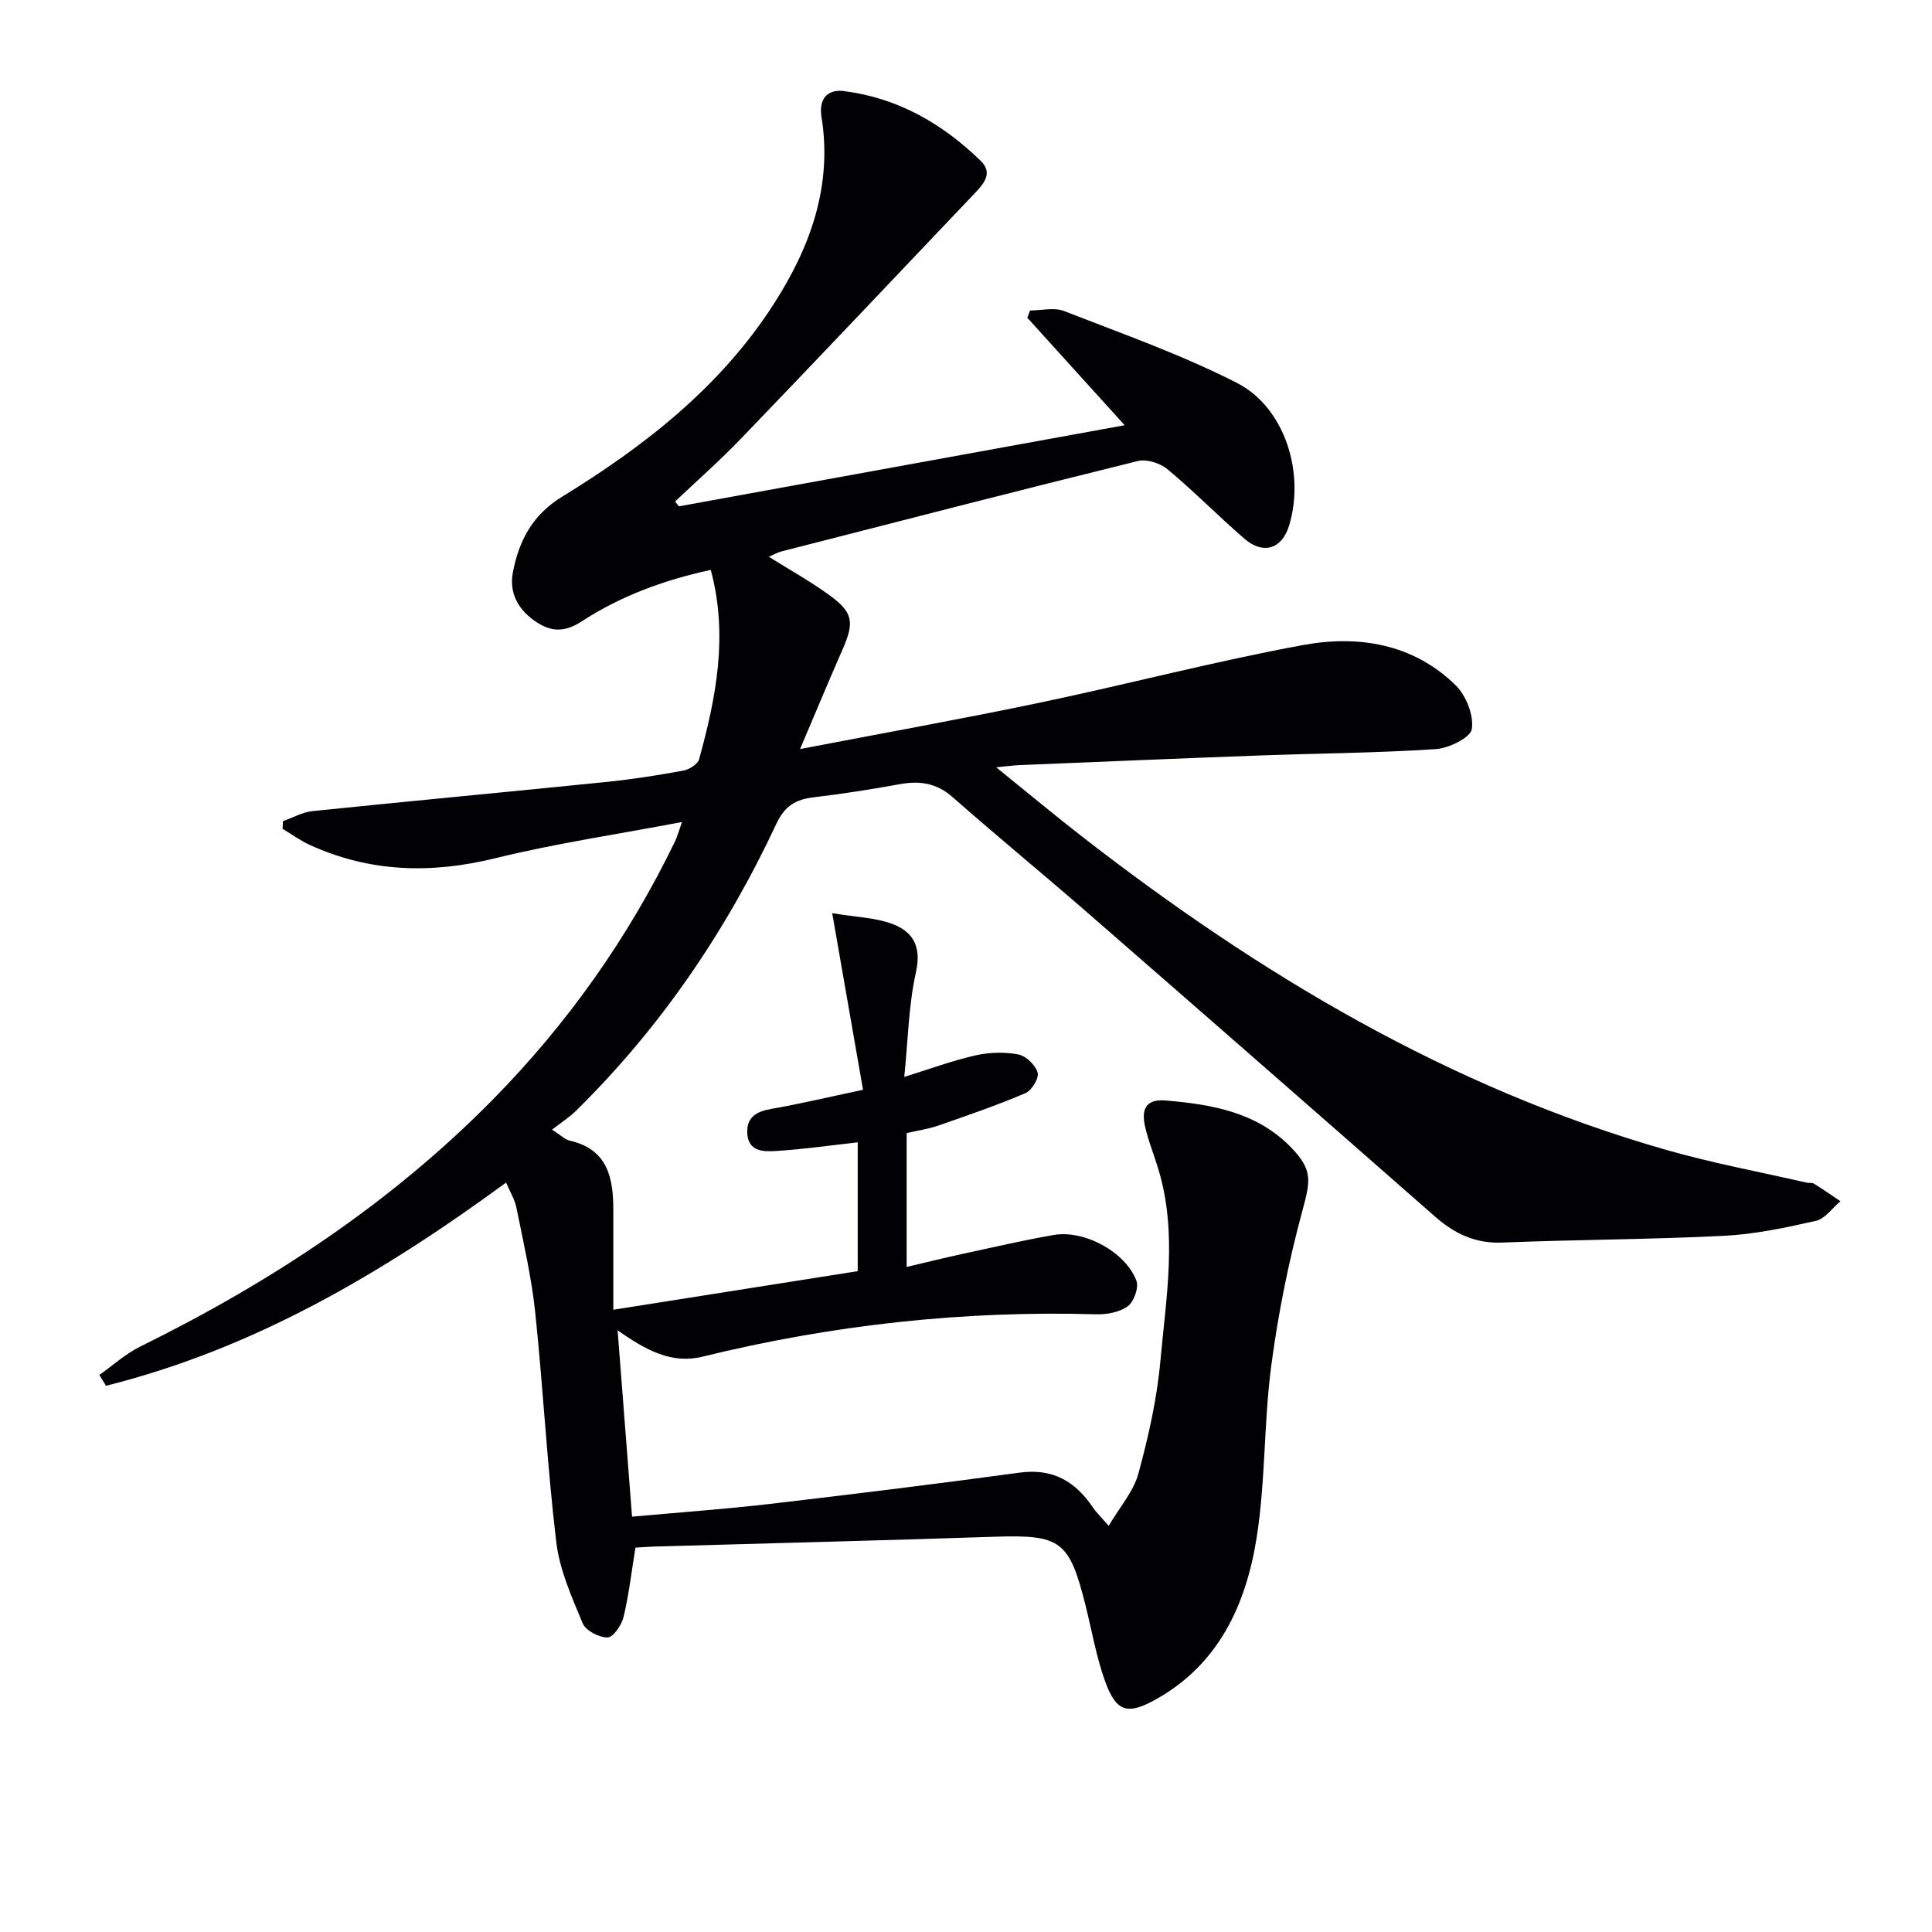
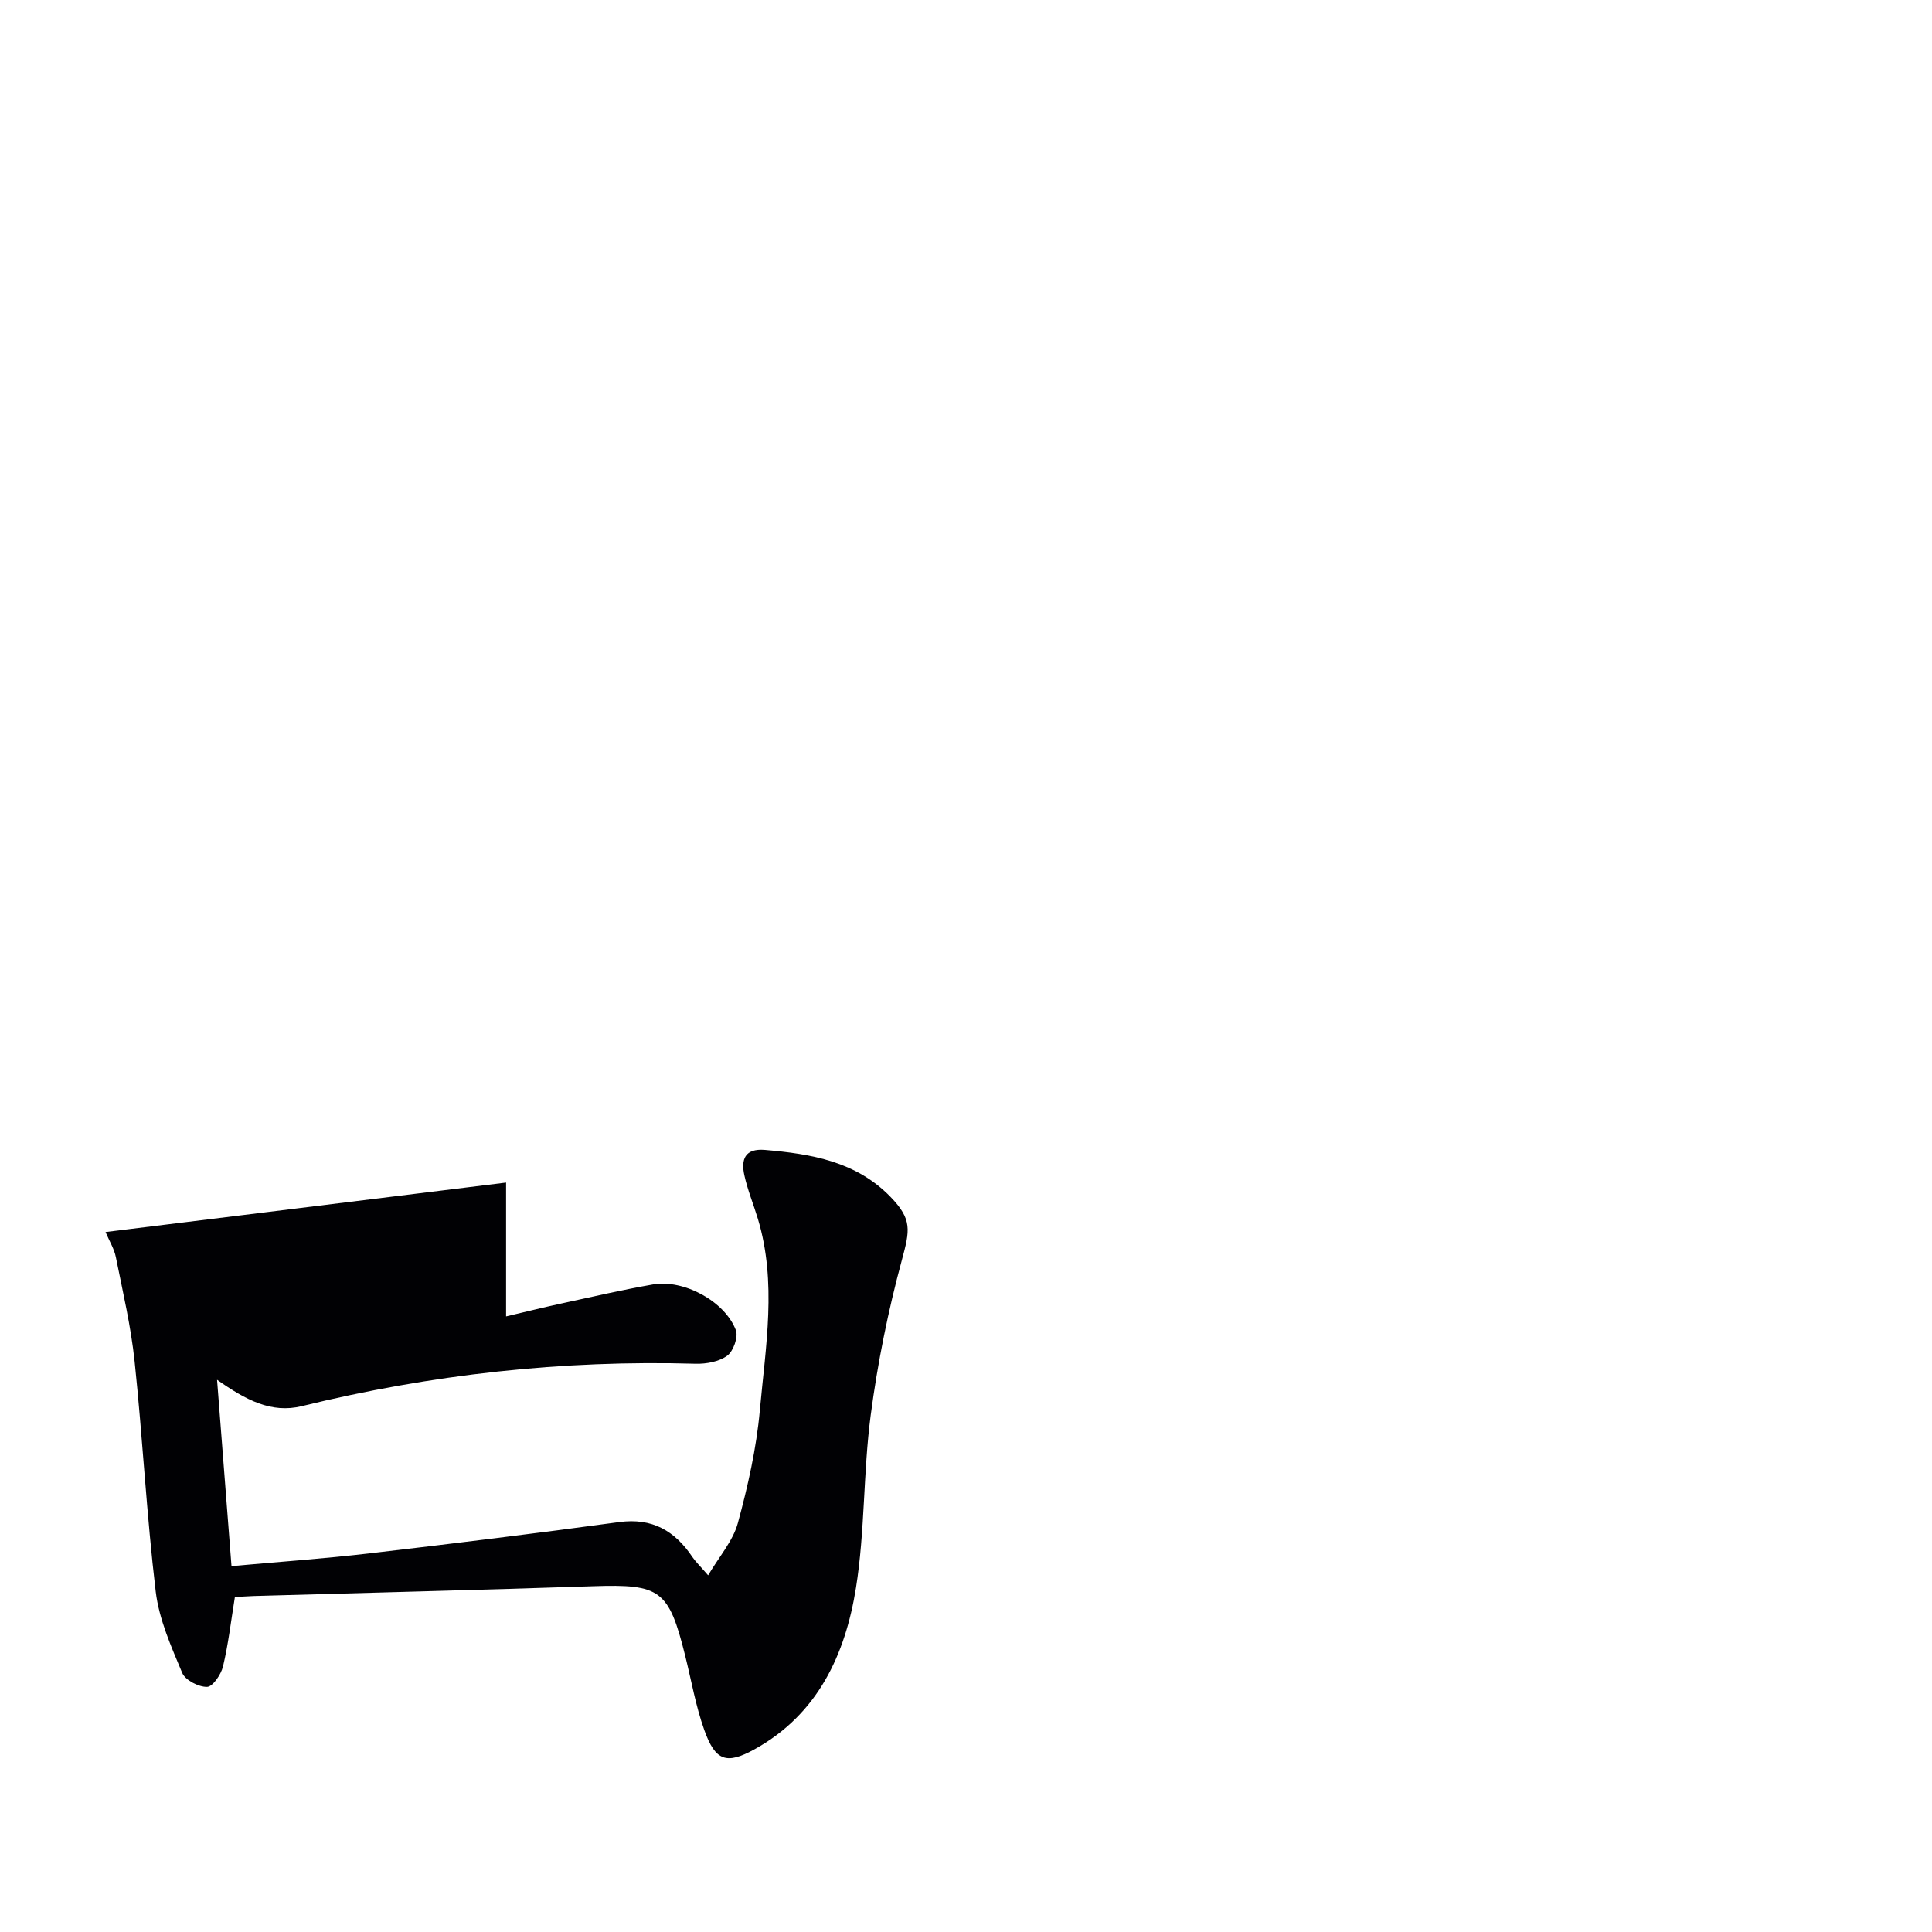
<svg xmlns="http://www.w3.org/2000/svg" enable-background="new 0 0 400 400" viewBox="0 0 400 400">
-   <path d="m104.78 244.84c-25.89 18.98-52.44 34.47-82.84 42.07-.46-.75-.91-1.5-1.37-2.24 2.81-1.98 5.41-4.37 8.45-5.87 26.92-13.27 51.71-29.55 72.87-51 15.55-15.77 28.19-33.62 37.85-53.57.48-1 .77-2.09 1.46-4.04-13.35 2.54-26.14 4.42-38.63 7.49-13.25 3.26-25.92 2.94-38.36-2.71-2-.91-3.8-2.23-5.7-3.37.02-.53.04-1.05.06-1.58 2.04-.72 4.04-1.87 6.13-2.09 20.32-2.09 40.66-3.98 60.99-6.05 5.28-.54 10.54-1.37 15.76-2.33 1.24-.23 3.02-1.33 3.3-2.37 3.48-12.71 6.07-25.53 2.41-39.19-9.69 2.1-18.68 5.41-26.76 10.68-3.77 2.46-6.66 2.07-9.88-.25-3.4-2.45-5.12-5.86-4.33-9.94 1.26-6.49 3.97-11.82 10.17-15.63 17.13-10.51 32.88-22.79 43.91-40.02 7.52-11.73 12.1-24.34 9.81-38.66-.55-3.41.97-5.78 4.67-5.31 11.13 1.42 20.4 6.74 28.31 14.46 2.63 2.57.53 4.83-1.38 6.83-16.08 16.92-32.1 33.85-48.26 50.66-4.36 4.53-9.09 8.7-13.66 13.03.27.33.54.66.81.99 30.6-5.57 61.2-11.14 92.28-16.79-7.11-7.85-13.63-15.05-20.16-22.26.19-.5.39-1 .58-1.5 2.35 0 4.98-.68 7.02.11 12.03 4.69 24.29 9.02 35.77 14.87 10 5.1 14.18 18.74 10.81 29.63-1.47 4.76-5.34 6.01-9.21 2.66-5.41-4.68-10.44-9.81-15.93-14.39-1.52-1.27-4.31-2.16-6.15-1.71-24.65 6.08-49.24 12.43-73.84 18.73-.77.2-1.49.63-2.55 1.1 4.32 2.7 8.49 5.03 12.34 7.8 5.12 3.68 5.42 5.68 2.9 11.41-2.85 6.49-5.57 13.04-8.79 20.6 17.24-3.32 33.54-6.24 49.74-9.63 18.17-3.81 36.16-8.56 54.41-11.91 11.41-2.1 22.76-.3 31.56 8.3 2.18 2.12 3.8 6.23 3.38 9.08-.26 1.78-4.76 3.99-7.48 4.17-12.27.8-24.59.88-36.89 1.33-16.45.6-32.9 1.31-49.36 1.98-1.12.05-2.24.21-4.75.45 6.56 5.3 12.09 9.92 17.78 14.34 36.66 28.48 76 52.03 121.01 64.89 9.55 2.73 19.35 4.55 29.04 6.77.48.11 1.09-.04 1.47.2 1.87 1.16 3.67 2.42 5.5 3.64-1.68 1.4-3.18 3.63-5.08 4.06-6.3 1.43-12.71 2.79-19.14 3.11-15.24.76-30.52.77-45.77 1.39-5.6.23-9.9-1.82-13.95-5.38-23.89-20.98-47.83-41.91-71.81-62.79-9.29-8.09-18.82-15.91-28.07-24.05-3.36-2.96-6.86-3.44-11.03-2.67-5.87 1.08-11.79 1.99-17.72 2.7-3.74.45-6 1.74-7.78 5.56-10.37 22.18-23.99 42.19-41.51 59.41-1.3 1.28-2.88 2.27-4.9 3.84 1.86 1.18 2.68 2.05 3.65 2.27 7.9 1.8 9.05 7.72 9.04 14.43-.01 6.96 0 13.92 0 20.59 17.52-2.77 33.87-5.35 50.6-7.99 0-8.66 0-17.72 0-26.67-5.77.64-11.35 1.45-16.95 1.79-2.52.15-5.74.17-5.92-3.7-.15-3.3 1.89-4.48 4.96-5.01 6.01-1.05 11.96-2.47 19.01-3.96-2.07-11.87-4.1-23.51-6.38-36.57 5 .84 9.01.92 12.53 2.26 4.23 1.61 5.99 4.7 4.81 9.95-1.54 6.88-1.64 14.08-2.42 21.69 5.35-1.66 9.97-3.37 14.73-4.45 2.85-.64 6.01-.74 8.87-.2 1.59.3 3.56 2.19 4.01 3.76.33 1.13-1.22 3.69-2.51 4.25-5.91 2.52-12.01 4.62-18.08 6.73-2.01.7-4.17 1-6.53 1.55v27.71c3.95-.93 7.69-1.86 11.47-2.68 6.31-1.37 12.61-2.83 18.96-3.94 6.35-1.1 14.86 3.48 17.14 9.46.54 1.41-.51 4.35-1.78 5.29-1.7 1.25-4.35 1.73-6.56 1.67-27.59-.8-54.74 2.21-81.53 8.78-6.32 1.55-11.62-1.3-17.54-5.46 1.03 13.28 1.98 25.54 2.99 38.58 9.92-.9 19.17-1.55 28.37-2.62 17.32-2.02 34.62-4.15 51.89-6.5 6.86-.93 11.53 1.82 15.17 7.24.64.95 1.5 1.76 3.25 3.78 2.31-3.92 5.14-7.11 6.15-10.8 2.08-7.65 3.85-15.5 4.56-23.38 1.19-13.18 3.56-26.47-.41-39.63-.91-3.02-2.13-5.96-2.8-9.02-.71-3.23.07-5.6 4.27-5.24 9.58.82 18.86 2.38 25.98 9.71 4.54 4.68 4.03 6.91 2.36 13.1-2.85 10.52-5.02 21.3-6.45 32.11-1.56 11.85-1.17 23.98-3.05 35.75-2.21 13.79-7.88 26.16-20.98 33.41-5.83 3.22-8.13 2.47-10.43-3.99-1.77-4.96-2.67-10.24-3.95-15.37-3.4-13.67-5.15-14.85-19.04-14.39-23.44.78-46.9 1.36-70.34 2.03-1.31.04-2.61.15-3.85.22-.81 4.96-1.35 9.73-2.46 14.36-.4 1.67-2.13 4.21-3.3 4.23-1.75.04-4.52-1.39-5.15-2.9-2.27-5.44-4.79-11.06-5.48-16.83-1.89-15.83-2.7-31.79-4.37-47.66-.76-7.23-2.44-14.38-3.87-21.53-.33-1.73-1.32-3.31-2.15-5.25z" fill="#010104" />
+   <path d="m104.78 244.84v27.71c3.95-.93 7.69-1.86 11.47-2.68 6.31-1.37 12.61-2.83 18.96-3.94 6.35-1.1 14.86 3.48 17.14 9.46.54 1.41-.51 4.35-1.78 5.29-1.7 1.25-4.35 1.73-6.56 1.67-27.59-.8-54.74 2.21-81.53 8.78-6.32 1.55-11.62-1.3-17.54-5.46 1.03 13.28 1.98 25.54 2.99 38.58 9.92-.9 19.17-1.55 28.37-2.62 17.32-2.02 34.62-4.15 51.89-6.5 6.86-.93 11.53 1.82 15.17 7.24.64.95 1.5 1.76 3.25 3.78 2.31-3.92 5.14-7.11 6.15-10.8 2.08-7.65 3.85-15.5 4.56-23.38 1.19-13.18 3.56-26.47-.41-39.63-.91-3.02-2.13-5.96-2.8-9.02-.71-3.23.07-5.6 4.27-5.24 9.58.82 18.86 2.38 25.98 9.71 4.54 4.68 4.03 6.91 2.36 13.1-2.85 10.52-5.02 21.3-6.45 32.11-1.56 11.85-1.17 23.98-3.05 35.75-2.21 13.79-7.88 26.16-20.98 33.41-5.83 3.22-8.13 2.47-10.43-3.99-1.77-4.96-2.67-10.24-3.95-15.37-3.4-13.67-5.15-14.85-19.04-14.39-23.44.78-46.9 1.36-70.34 2.03-1.31.04-2.61.15-3.85.22-.81 4.96-1.35 9.73-2.46 14.36-.4 1.67-2.13 4.21-3.3 4.23-1.75.04-4.52-1.39-5.15-2.9-2.27-5.44-4.79-11.06-5.48-16.83-1.89-15.83-2.7-31.79-4.37-47.66-.76-7.23-2.44-14.38-3.87-21.53-.33-1.73-1.32-3.31-2.15-5.25z" fill="#010104" />
</svg>